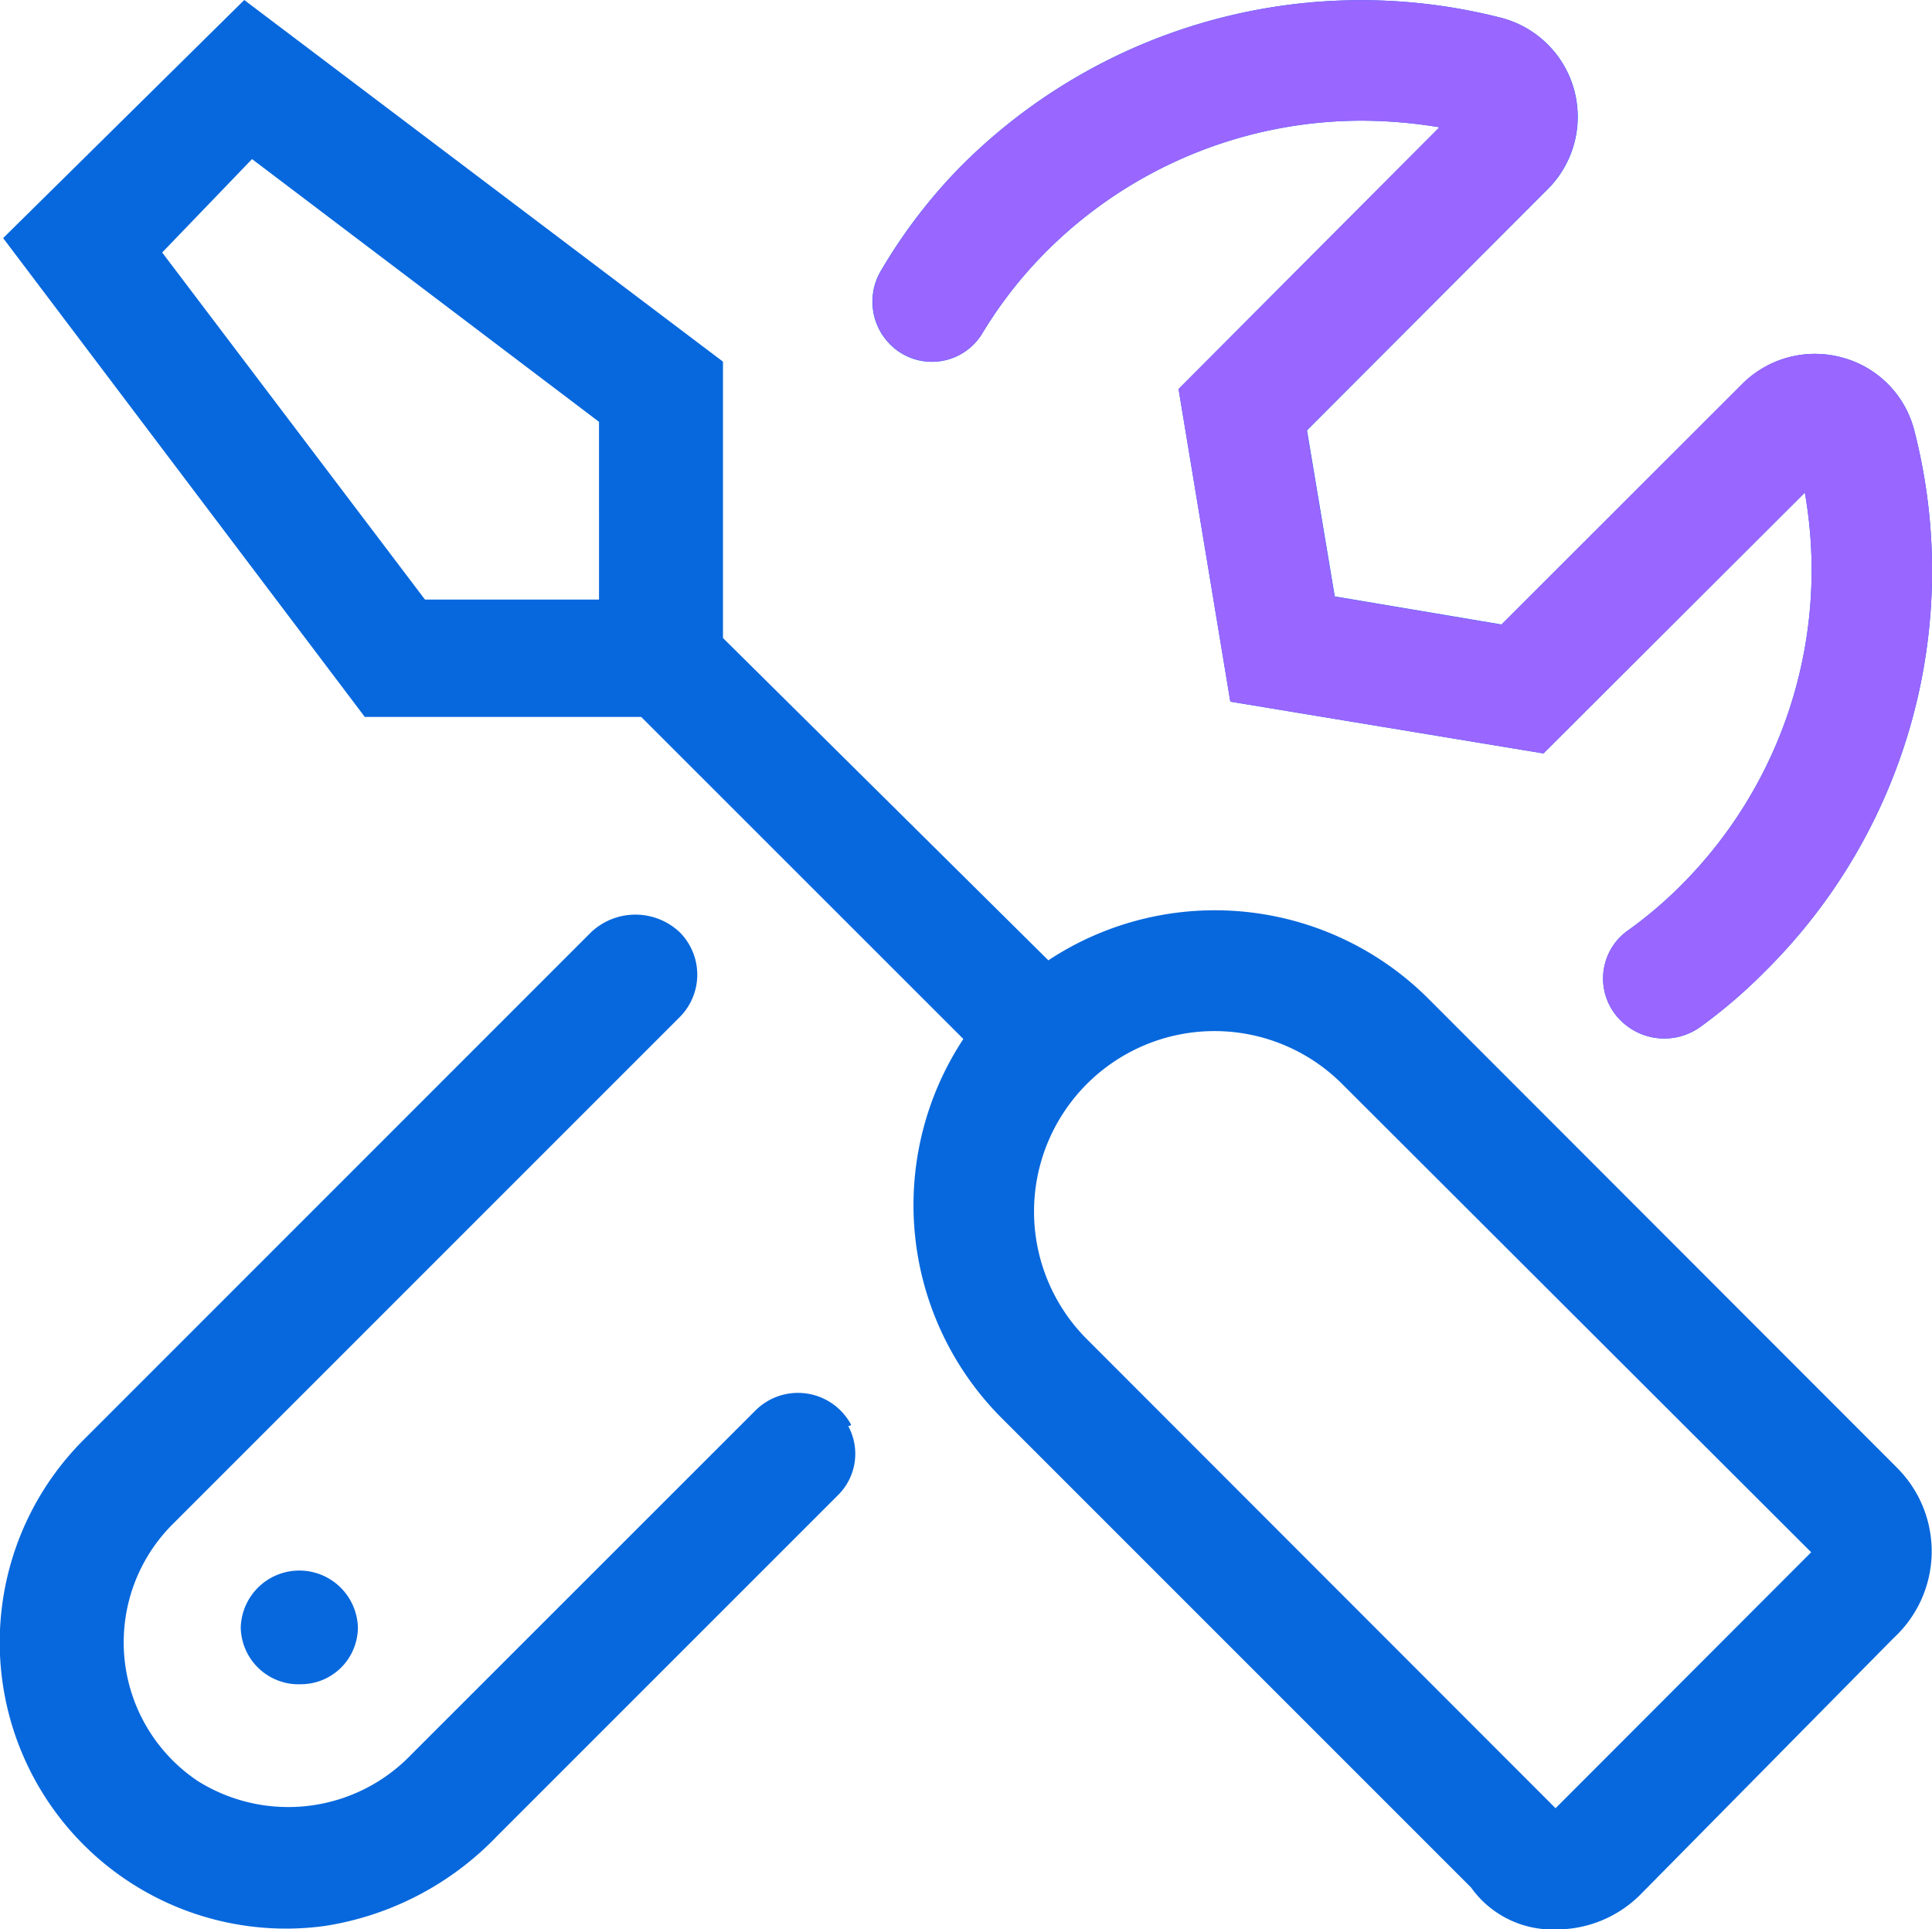
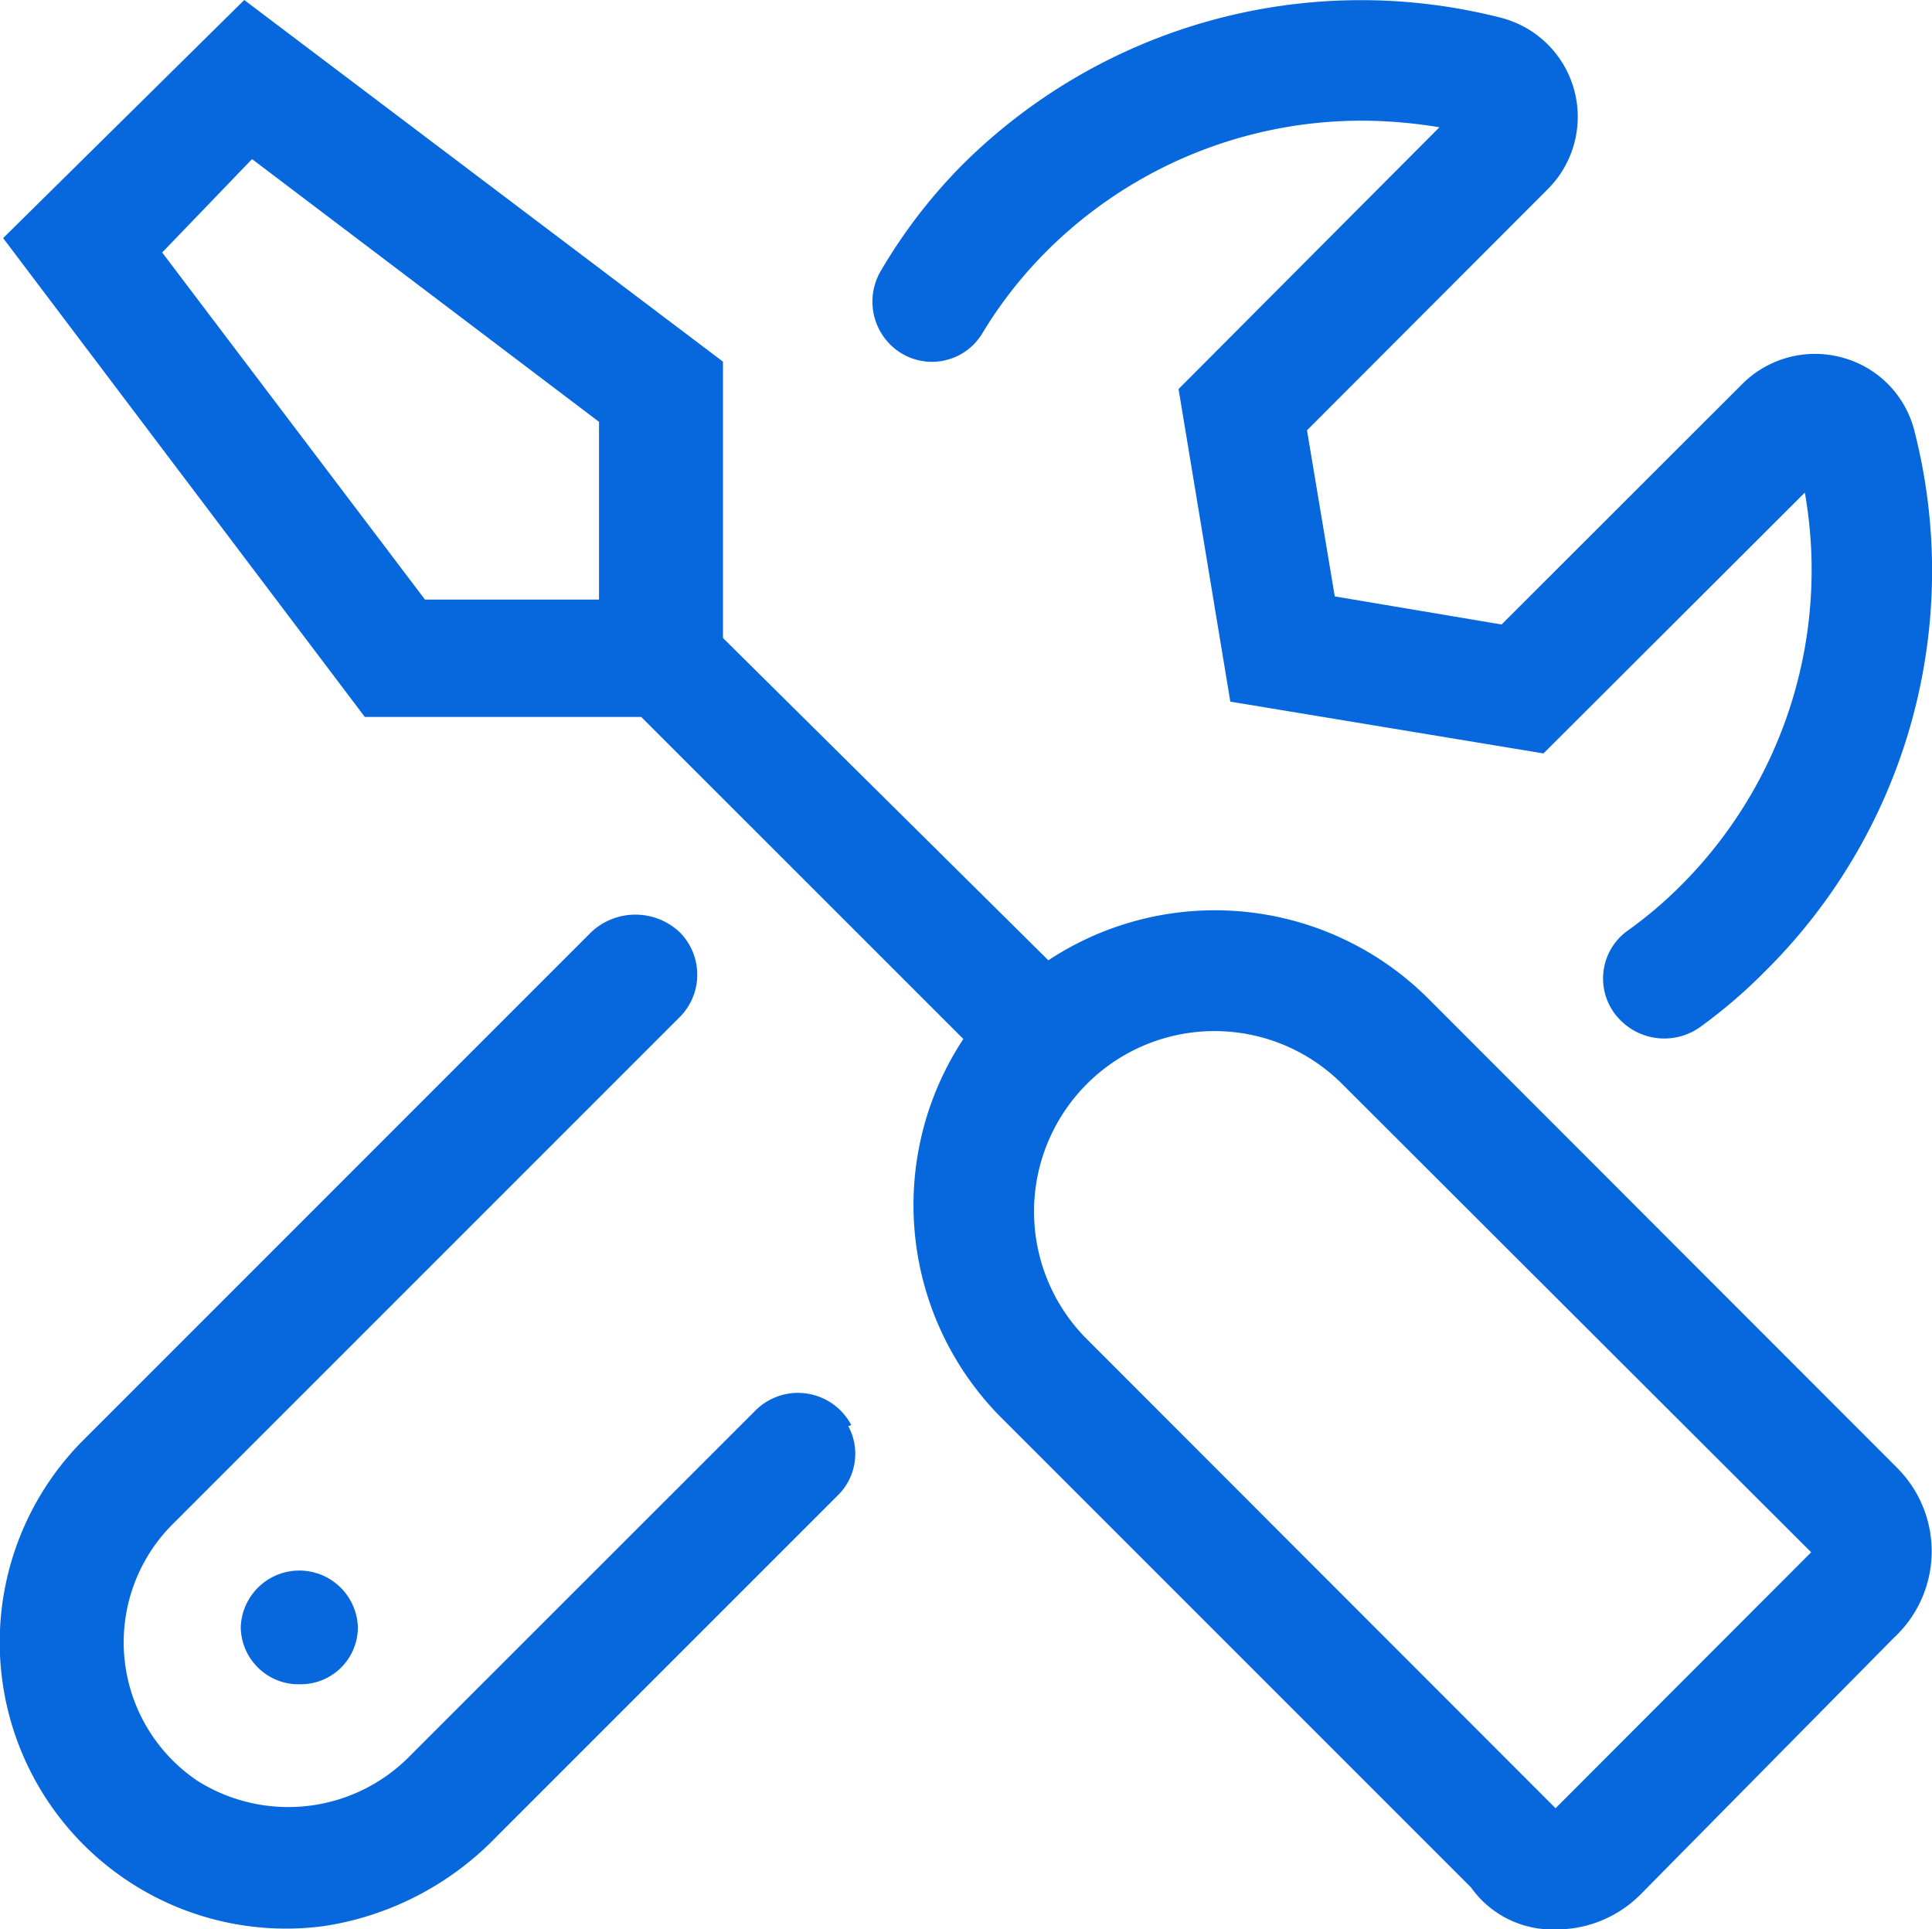
<svg xmlns="http://www.w3.org/2000/svg" width="35.704" height="35.65" viewBox="0 0 35.704 35.65">
  <g id="Operations_room_monitoring" data-name="Operations room  monitoring" transform="translate(-1410 -3542)">
    <path id="screwdriver-wrench-light" d="M14.914,26.287a1.113,1.113,0,0,0-1.757-.272L6.781,32.389a3.149,3.149,0,0,1-3.936.486,3.085,3.085,0,0,1-.485-4.732l9.385-9.385a1.11,1.11,0,0,0,0-1.573,1.193,1.193,0,0,0-1.633,0L.732,26.566A5.291,5.291,0,0,0,5.18,35.552,5.591,5.591,0,0,0,8.362,33.9l6.3-6.3a1.075,1.075,0,0,0,.2-1.287C14.921,26.3,14.914,26.294,14.914,26.287ZM17.33,6.136a7.947,7.947,0,0,1,1.182-1.518A8.243,8.243,0,0,1,24.351,2.19a8.877,8.877,0,0,1,1.436.122L20.966,7.149l.957,5.777,5.787.957,4.83-4.82a8.239,8.239,0,0,1-2.306,7.276,7.757,7.757,0,0,1-.991.835,1.088,1.088,0,0,0-.1,1.65,1.142,1.142,0,0,0,1.467.112,9.584,9.584,0,0,0,1.2-1.031,10.414,10.414,0,0,0,2.758-9.97,1.876,1.876,0,0,0-1.331-1.366,1.9,1.9,0,0,0-1.853.487L26.936,11.5l-3.083-.519L23.34,7.912l4.447-4.454A1.89,1.89,0,0,0,26.9.282,10.441,10.441,0,0,0,16.936,3.04a9.847,9.847,0,0,0-1.461,1.907,1.119,1.119,0,0,0,.153,1.37A1.088,1.088,0,0,0,17.33,6.136ZM3.635,30.033a1.07,1.07,0,0,0,1.114,1.051A1.055,1.055,0,0,0,5.8,30.033a1.083,1.083,0,0,0-2.165,0Zm30.6-2.959-8.661-8.668a5.583,5.583,0,0,0-7.014-.7L12.547,11.75V6.643L3.7-.04l-4.456,4.4,6.684,8.849,5.108,0,5.953,5.951a5.57,5.57,0,0,0,.714,7.011l8.668,8.668a1.848,1.848,0,0,0,1.572.776,2.194,2.194,0,0,0,1.567-.653l4.672-4.733A2.179,2.179,0,0,0,34.234,27.074ZM10.319,11.04H7.04L2.183,4.626,3.844,2.9l6.412,4.855V11.04ZM27.933,33.375l-8.661-8.668a3.335,3.335,0,1,1,4.717-4.716l8.668,8.654Z" transform="translate(1410.814 3542.04)" fill="#0768dd" />
-     <path id="screwdriver-wrench-light-2" data-name="screwdriver-wrench-light" d="M27.851,6.139a7.947,7.947,0,0,1,1.182-1.518,8.243,8.243,0,0,1,5.839-2.428,8.877,8.877,0,0,1,1.436.122L31.487,7.152l.957,5.777,5.787.957,4.83-4.82a8.239,8.239,0,0,1-2.306,7.276,7.757,7.757,0,0,1-.991.835,1.088,1.088,0,0,0-.1,1.65,1.142,1.142,0,0,0,1.467.112,9.584,9.584,0,0,0,1.2-1.031,10.414,10.414,0,0,0,2.758-9.97,1.876,1.876,0,0,0-1.331-1.366A1.9,1.9,0,0,0,41.9,7.06l-4.447,4.446-3.083-.519-.513-3.072,4.447-4.454A1.89,1.89,0,0,0,37.421.285a10.441,10.441,0,0,0-9.963,2.758A9.847,9.847,0,0,0,26,4.95a1.119,1.119,0,0,0,.153,1.37A1.088,1.088,0,0,0,27.851,6.139Z" transform="translate(1400.293 3542.037)" fill="#96f" />
  </g>
</svg>